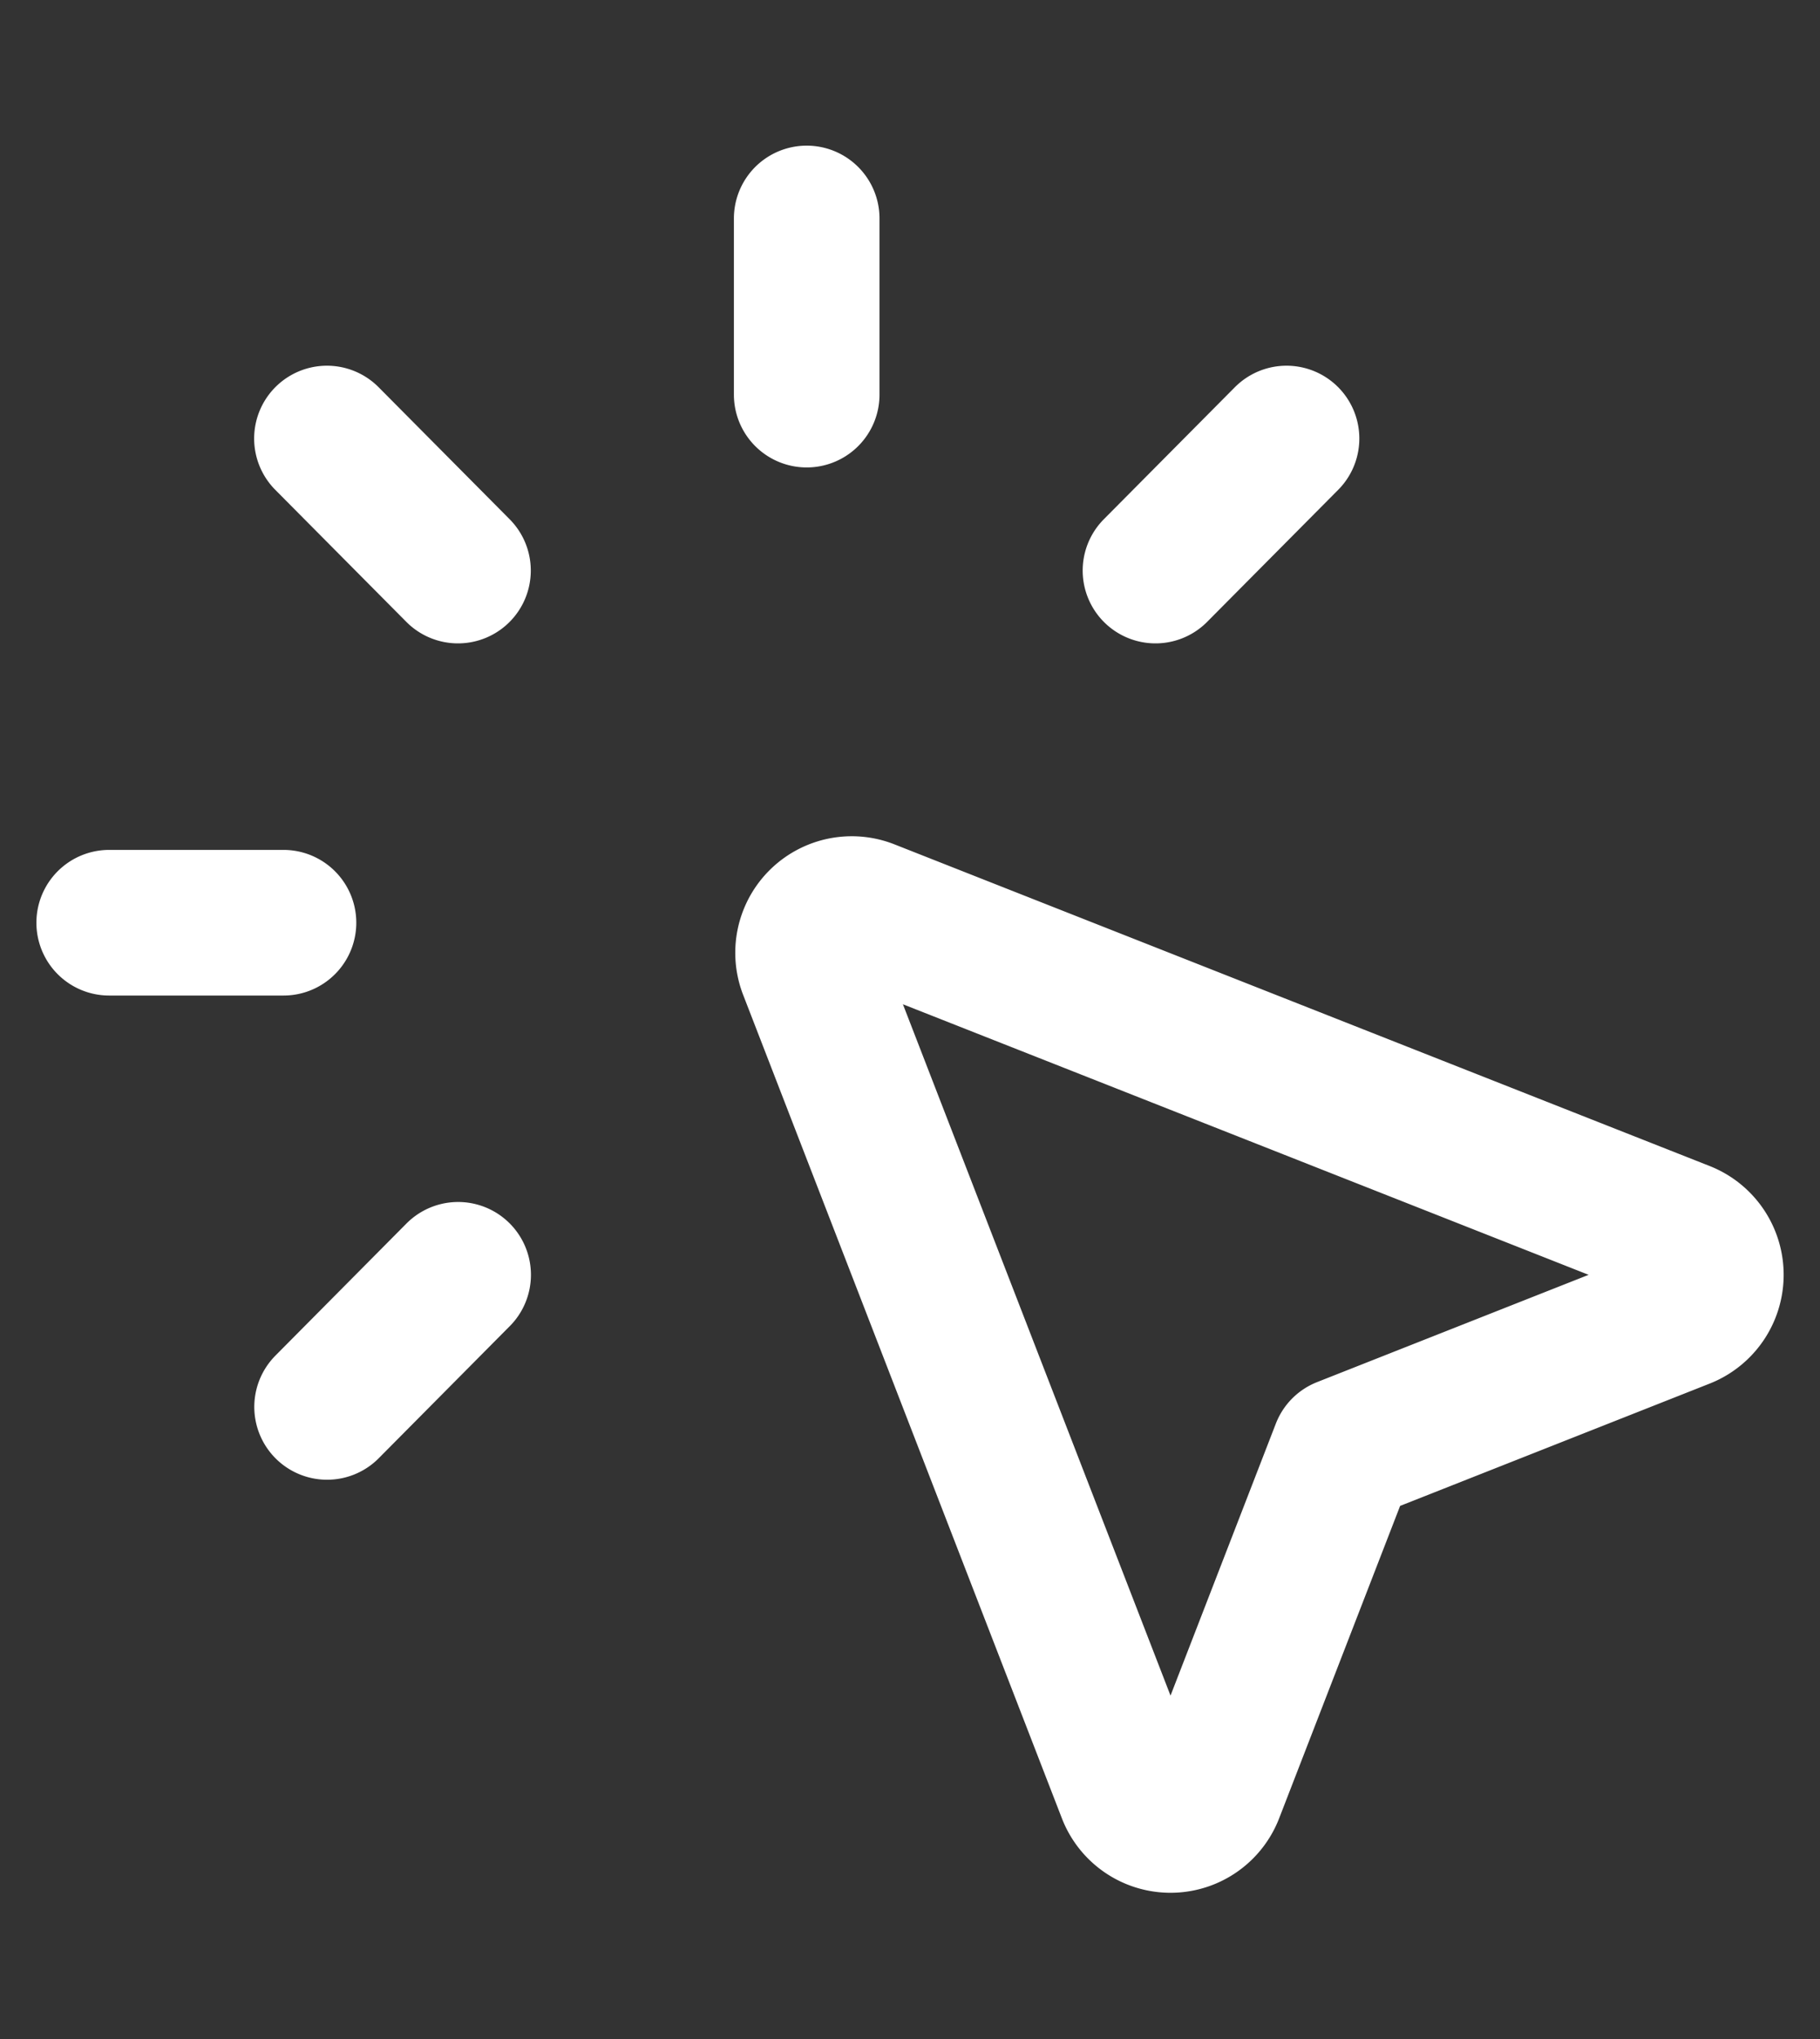
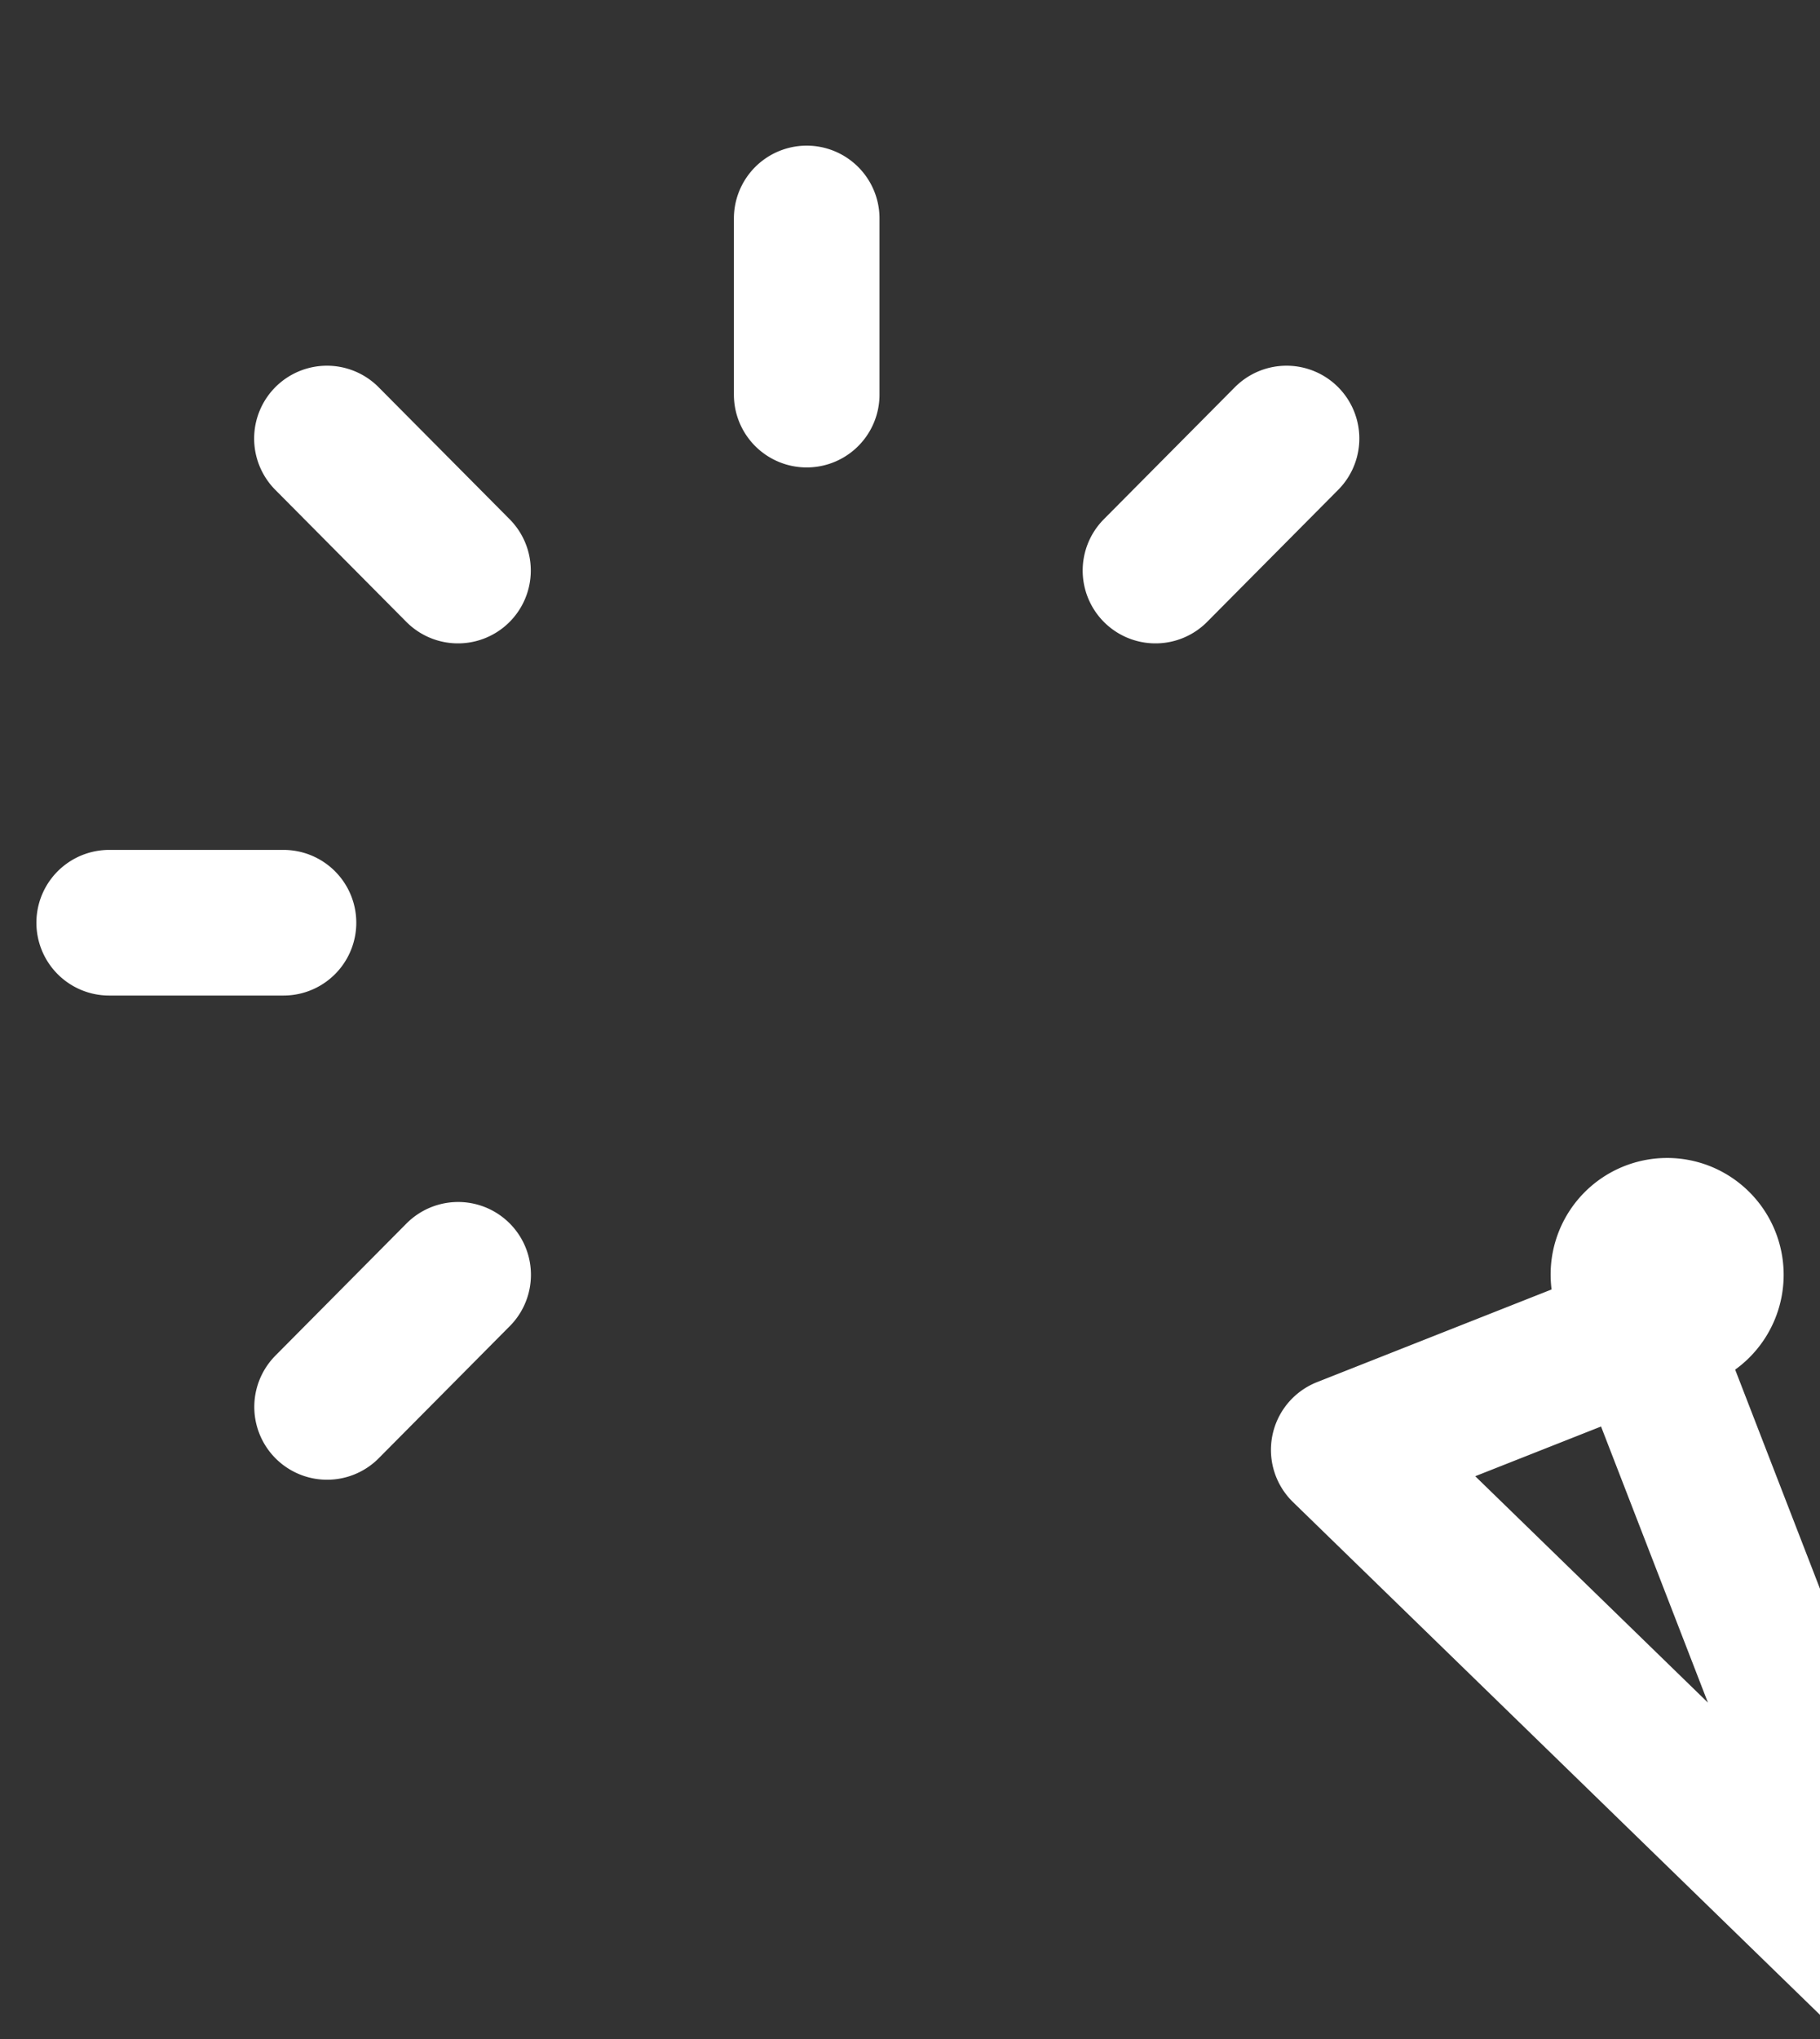
<svg xmlns="http://www.w3.org/2000/svg" width="25" height="28" viewBox="0 0 25 28">
  <rect x="0" y="0" width="25" height="28" fill="#333333" stroke="none" />
  <g transform="translate(-1440 -777)">
-     <rect width="25" height="28" transform="translate(1440 777)" fill="none" />
-     <path d="M5.791,5.835l-1.8-1.813M15.372,5.835l1.8-1.813M3.993,17.32l1.8-1.814M10.581,3.419V1M3.394,10.671H1m16.958,7.239,4.661-1.841a.606.606,0,0,0,0-1.126l-11.2-4.418a.6.6,0,0,0-.776.782l4.378,11.307a.6.6,0,0,0,1.115,0Z" transform="translate(1440.5 779)" fill="none" stroke="#fff" stroke-linecap="round" stroke-linejoin="round" stroke-width="2" />
+     <path d="M5.791,5.835l-1.8-1.813M15.372,5.835l1.8-1.813M3.993,17.32l1.8-1.814M10.581,3.419V1M3.394,10.671H1m16.958,7.239,4.661-1.841a.606.606,0,0,0,0-1.126a.6.6,0,0,0-.776.782l4.378,11.307a.6.6,0,0,0,1.115,0Z" transform="translate(1440.5 779)" fill="none" stroke="#fff" stroke-linecap="round" stroke-linejoin="round" stroke-width="2" />
  </g>
</svg>